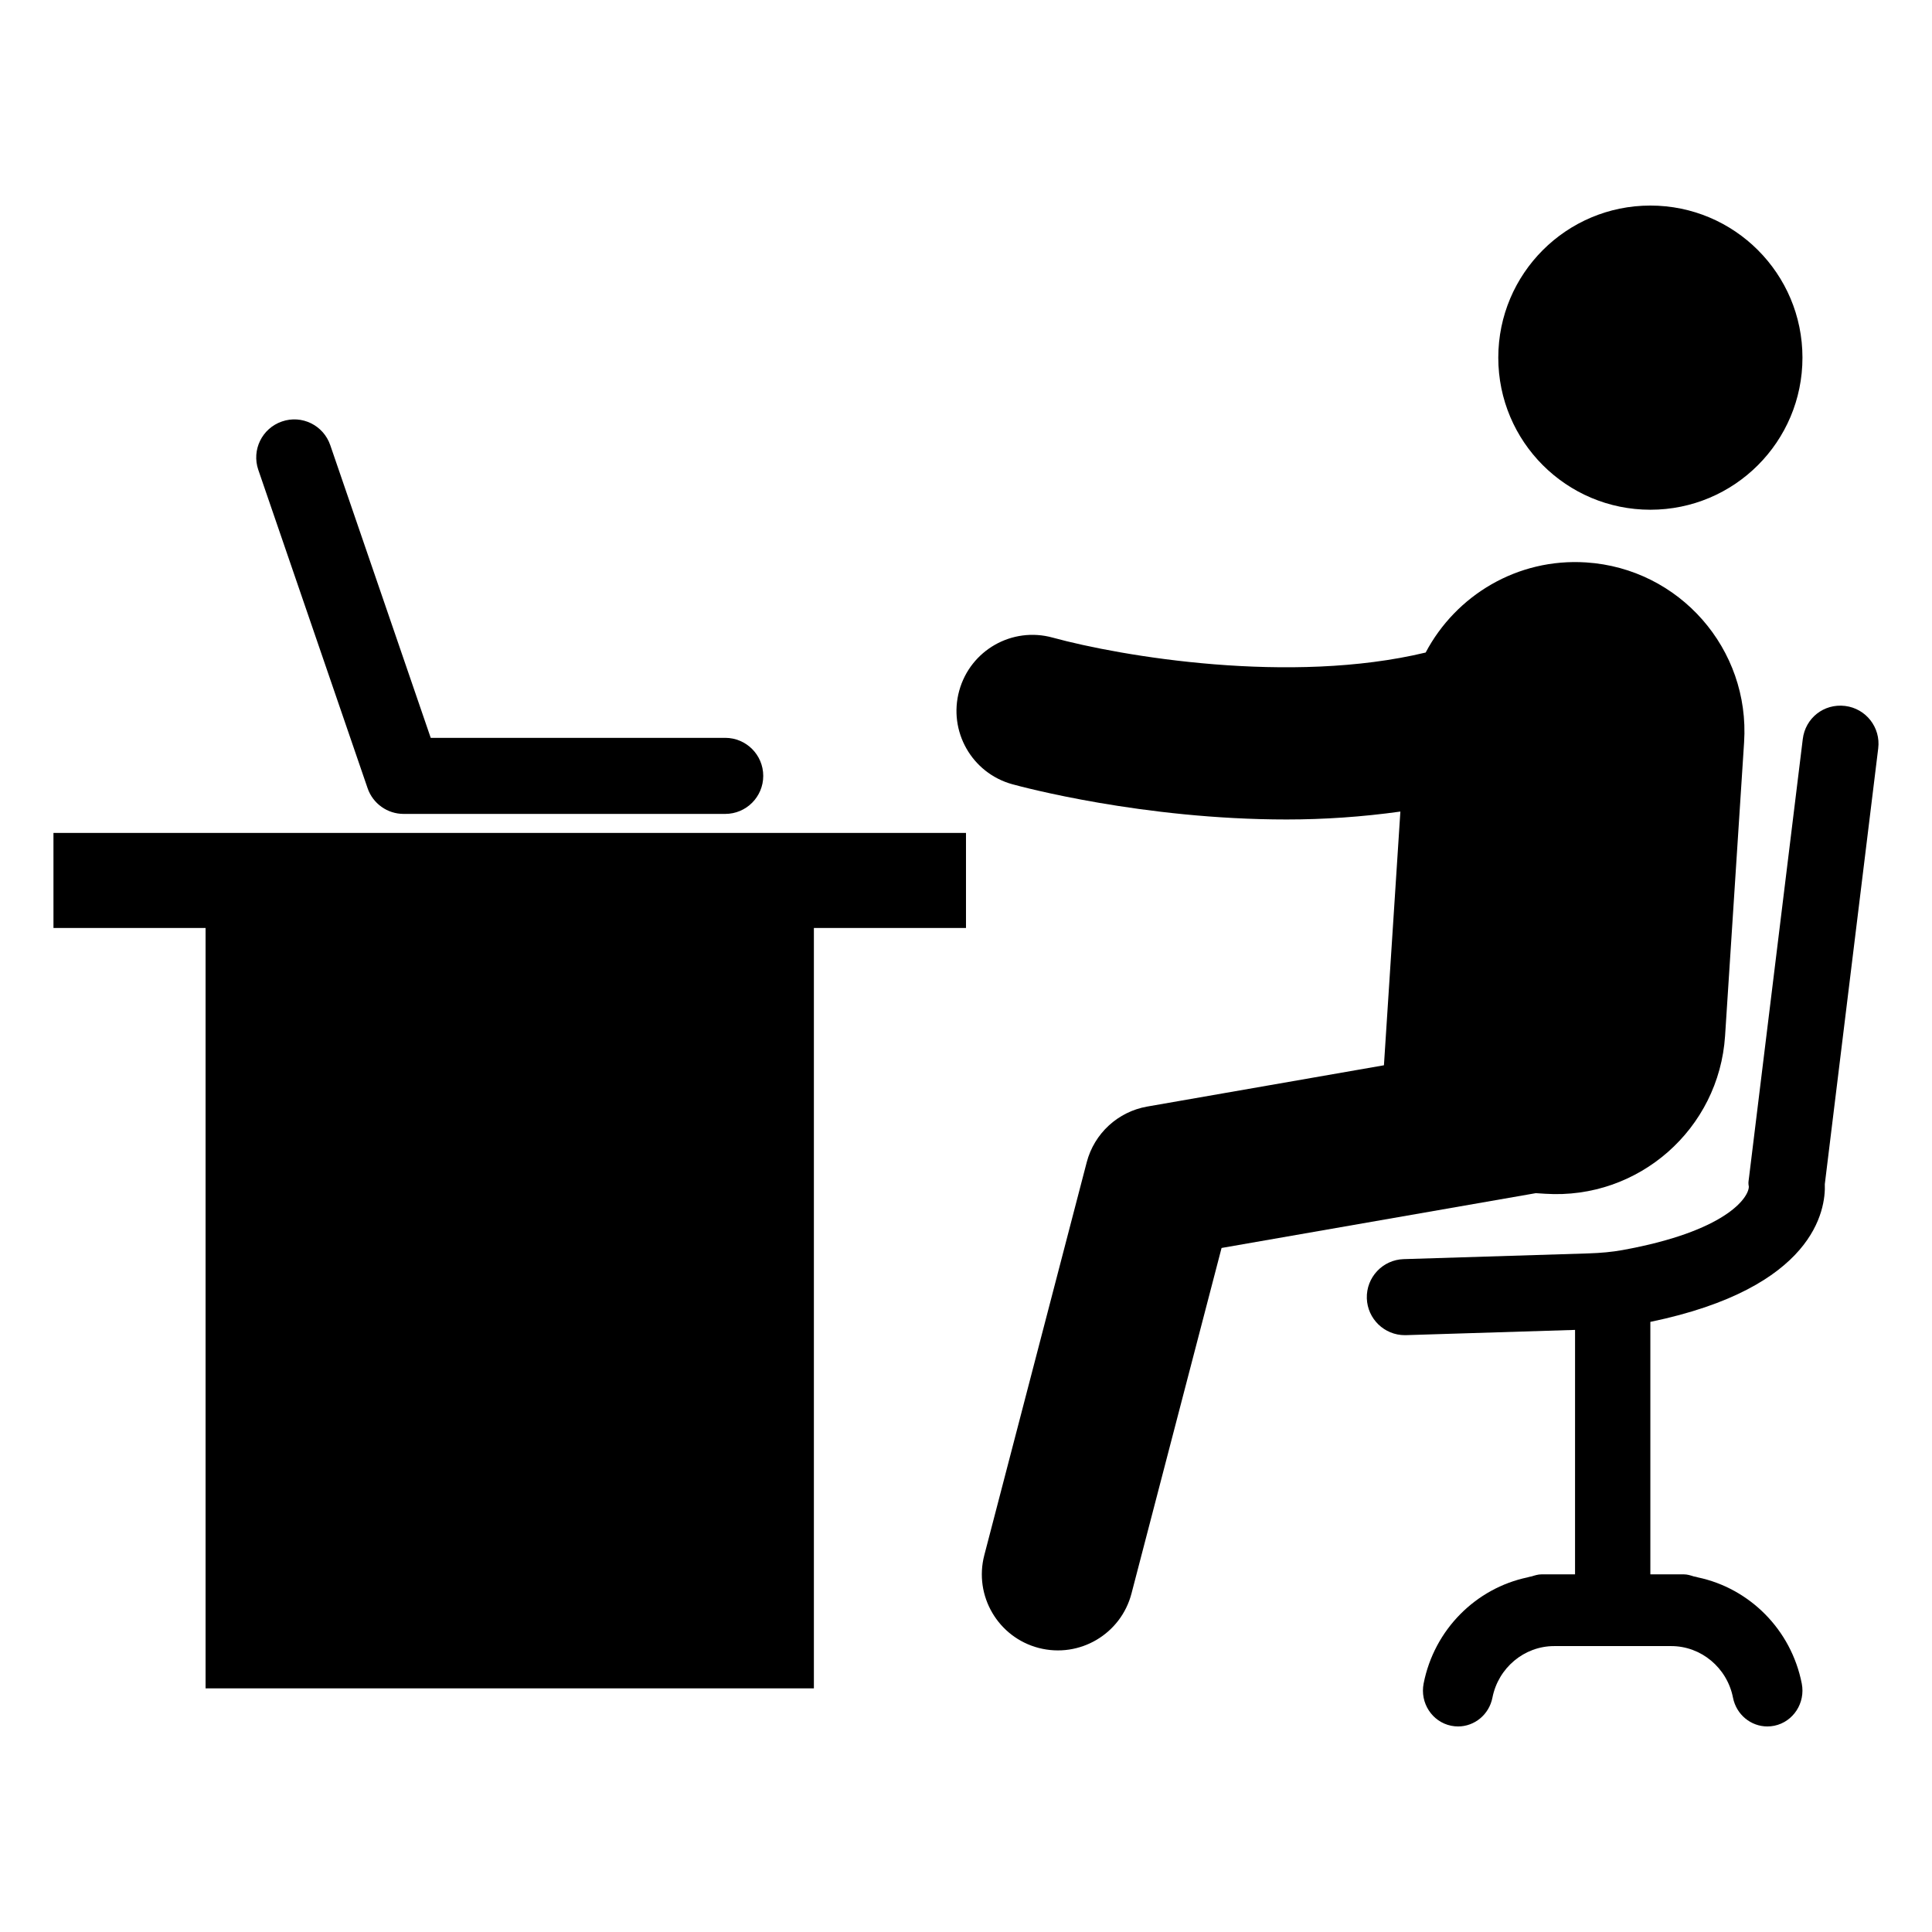
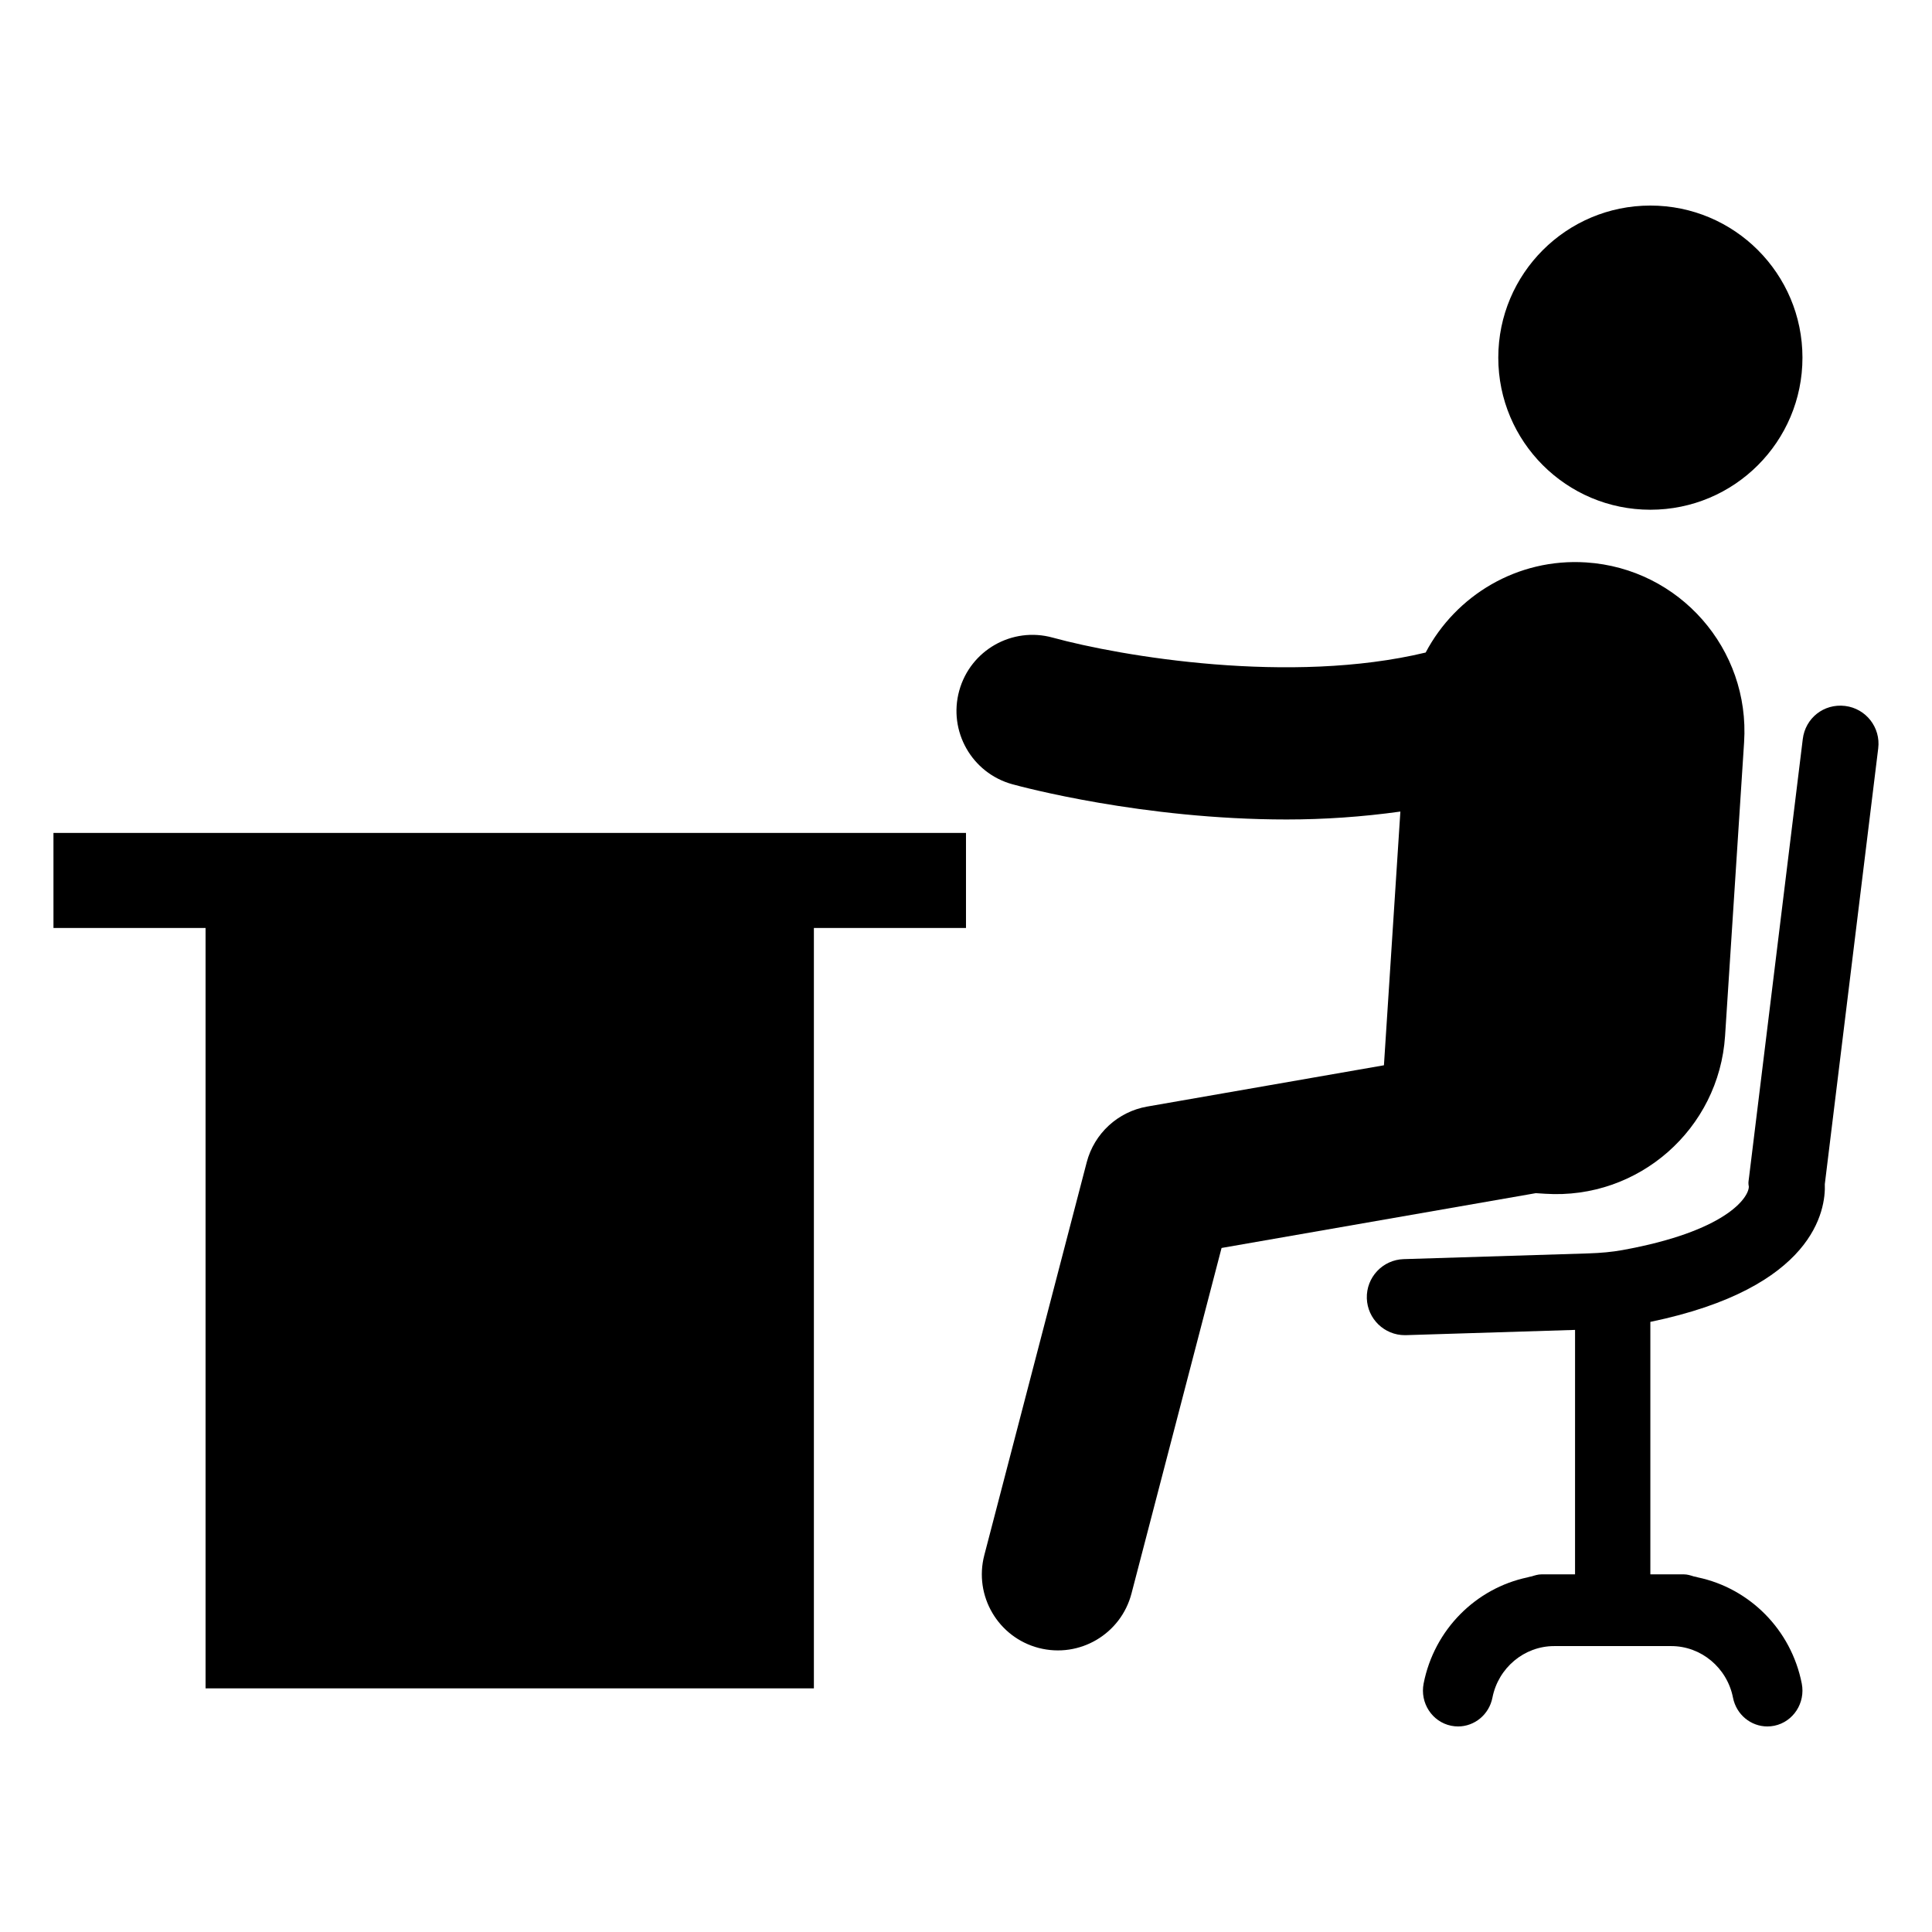
<svg xmlns="http://www.w3.org/2000/svg" fill="#000000" width="800px" height="800px" version="1.1" viewBox="144 144 512 512">
  <g>
    <path d="m158.17 389.92h40.309v201.52h161.21v-201.52h40.309v-25.191h-241.83z" />
-     <path d="m241.42 352.89c1.398 4.066 5.234 6.805 9.535 6.805h85.234c5.57 0 10.078-4.512 10.078-10.078 0-5.562-4.508-10.078-10.078-10.078h-78.043l-26.629-77.582c-1.812-5.266-7.527-8.082-12.801-6.258-5.266 1.805-8.07 7.535-6.269 12.801z" />
    <path d="m553.5 460.36c24.723 1.602 46.062-17.141 47.664-41.863l5.039-77.785c1.602-24.723-17.141-46.062-41.863-47.664-18.211-1.18-34.52 8.723-42.523 23.879-35.797 8.609-80.605 1.035-98.844-3.953-10.746-2.965-21.805 3.34-24.766 14.062-2.961 10.73 3.324 21.828 14.062 24.793 2.383 0.66 34.57 9.34 72.707 9.34 9.789 0 19.969-0.672 30.137-2.098l-4.356 67.238-62.727 10.938c-7.773 1.359-14.043 7.129-16.039 14.77l-27.141 104.12c-2.805 10.77 3.652 21.777 14.414 24.586 10.867 2.809 21.805-3.723 24.59-14.422l23.871-91.578 83.277-14.523z" />
    <path d="m627.6 457.75 14.148-115.44c0.68-5.519-3.246-10.547-8.766-11.227-5.68-0.688-10.559 3.262-11.227 8.777l-14.277 116.44c-0.129 1.004-0.195 1.207-0.02 2.199-0.07 3-6.238 11.863-33.535 16.793-2.668 0.484-5.637 0.77-9.09 0.875l-48.848 1.516c-5.559 0.172-9.93 4.82-9.762 10.387 0.176 5.453 4.652 9.762 10.066 9.762 0.109 0 0.215 0 0.324-0.004l44.793-1.391-0.004 64.785h-8.895c-0.926 0-1.766 0.281-2.609 0.539-0.176 0.031-0.344 0.074-0.52 0.105-0.184 0.07-0.391 0.078-0.574 0.156-13.629 2.867-24.707 13.781-27.527 28.129-1.008 5.144 2.25 10.152 7.281 11.188 0.621 0.125 1.238 0.188 1.848 0.188 4.34 0 8.215-3.117 9.105-7.633 1.555-7.914 8.434-13.664 16.359-13.664h31.031c7.926 0 14.805 5.75 16.359 13.664 0.887 4.516 4.762 7.633 9.102 7.633 0.609 0 1.227-0.059 1.844-0.184 5.027-1.035 8.289-6.043 7.281-11.188-2.82-14.348-13.898-25.258-27.527-28.129-0.18-0.082-0.387-0.09-0.574-0.156-0.176-0.035-0.344-0.078-0.52-0.105-0.844-0.262-1.684-0.543-2.609-0.543h-8.895v-66.91c43.441-9 46.52-29.648 46.234-36.559z" />
    <path d="m621.67 238.78c0 22.258-18.043 40.305-40.305 40.305-22.258 0-40.305-18.047-40.305-40.305 0-22.262 18.047-40.305 40.305-40.305 22.262 0 40.305 18.043 40.305 40.305" />
  </g>
</svg>